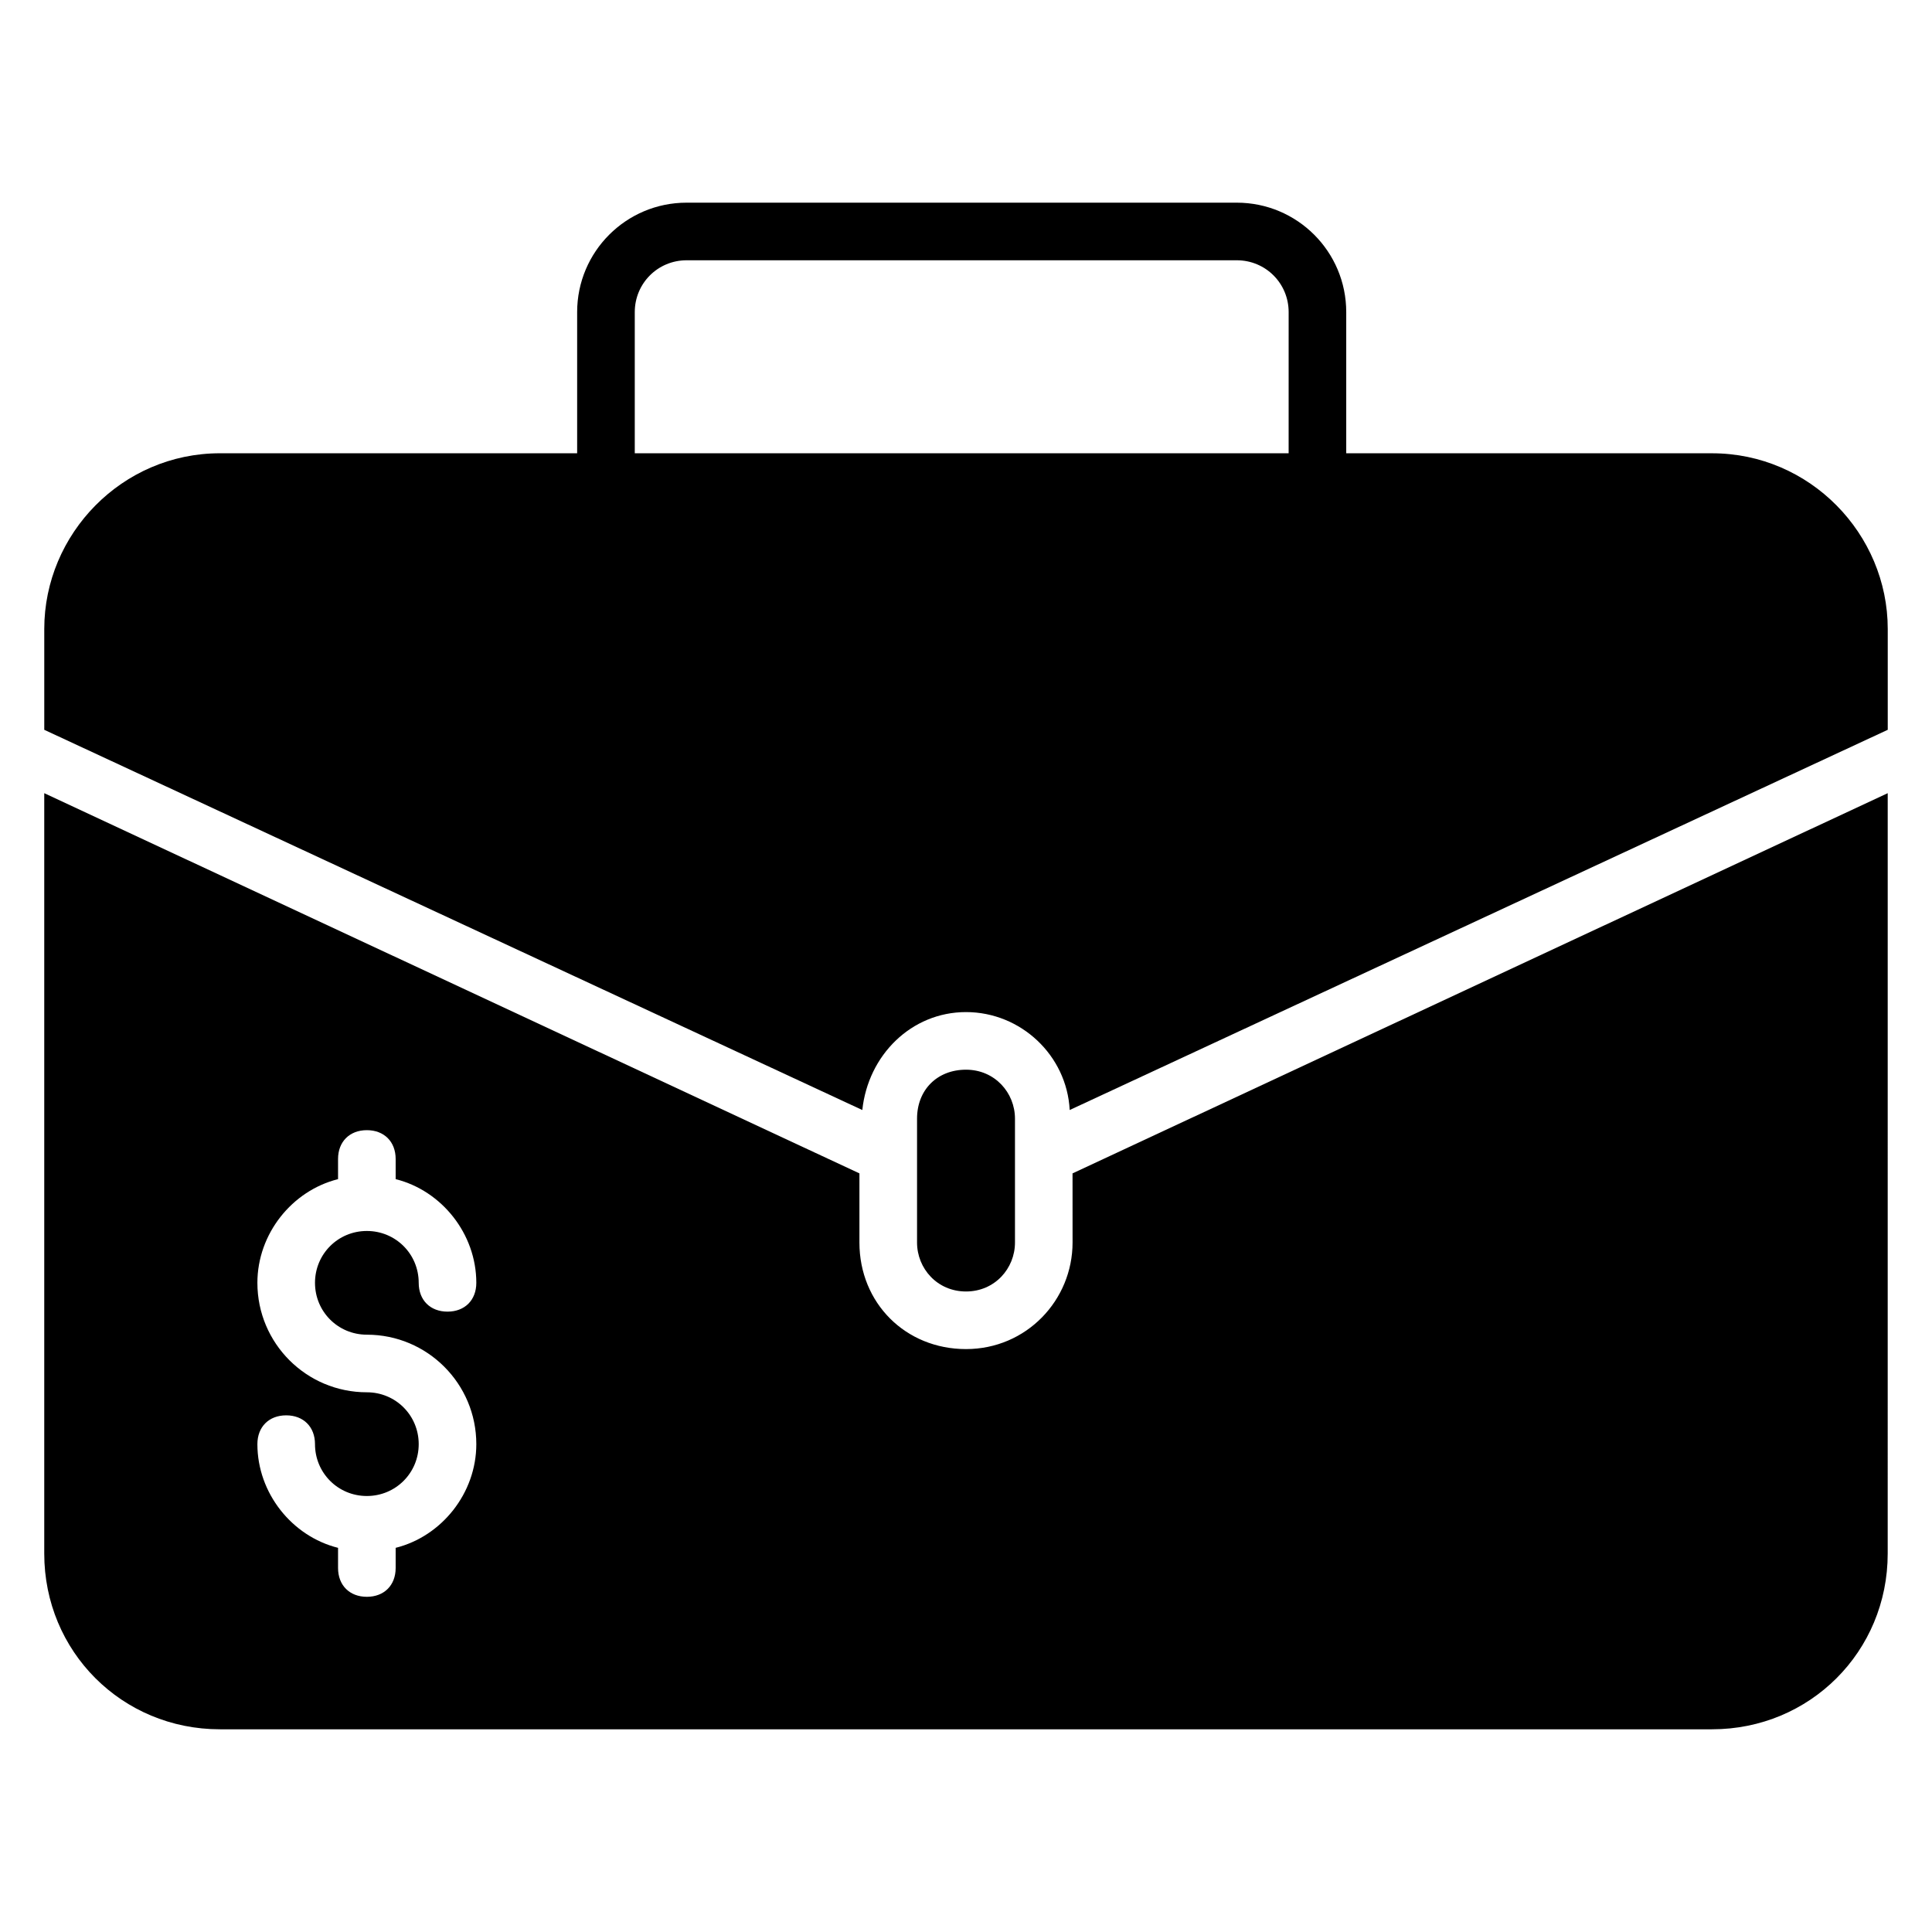
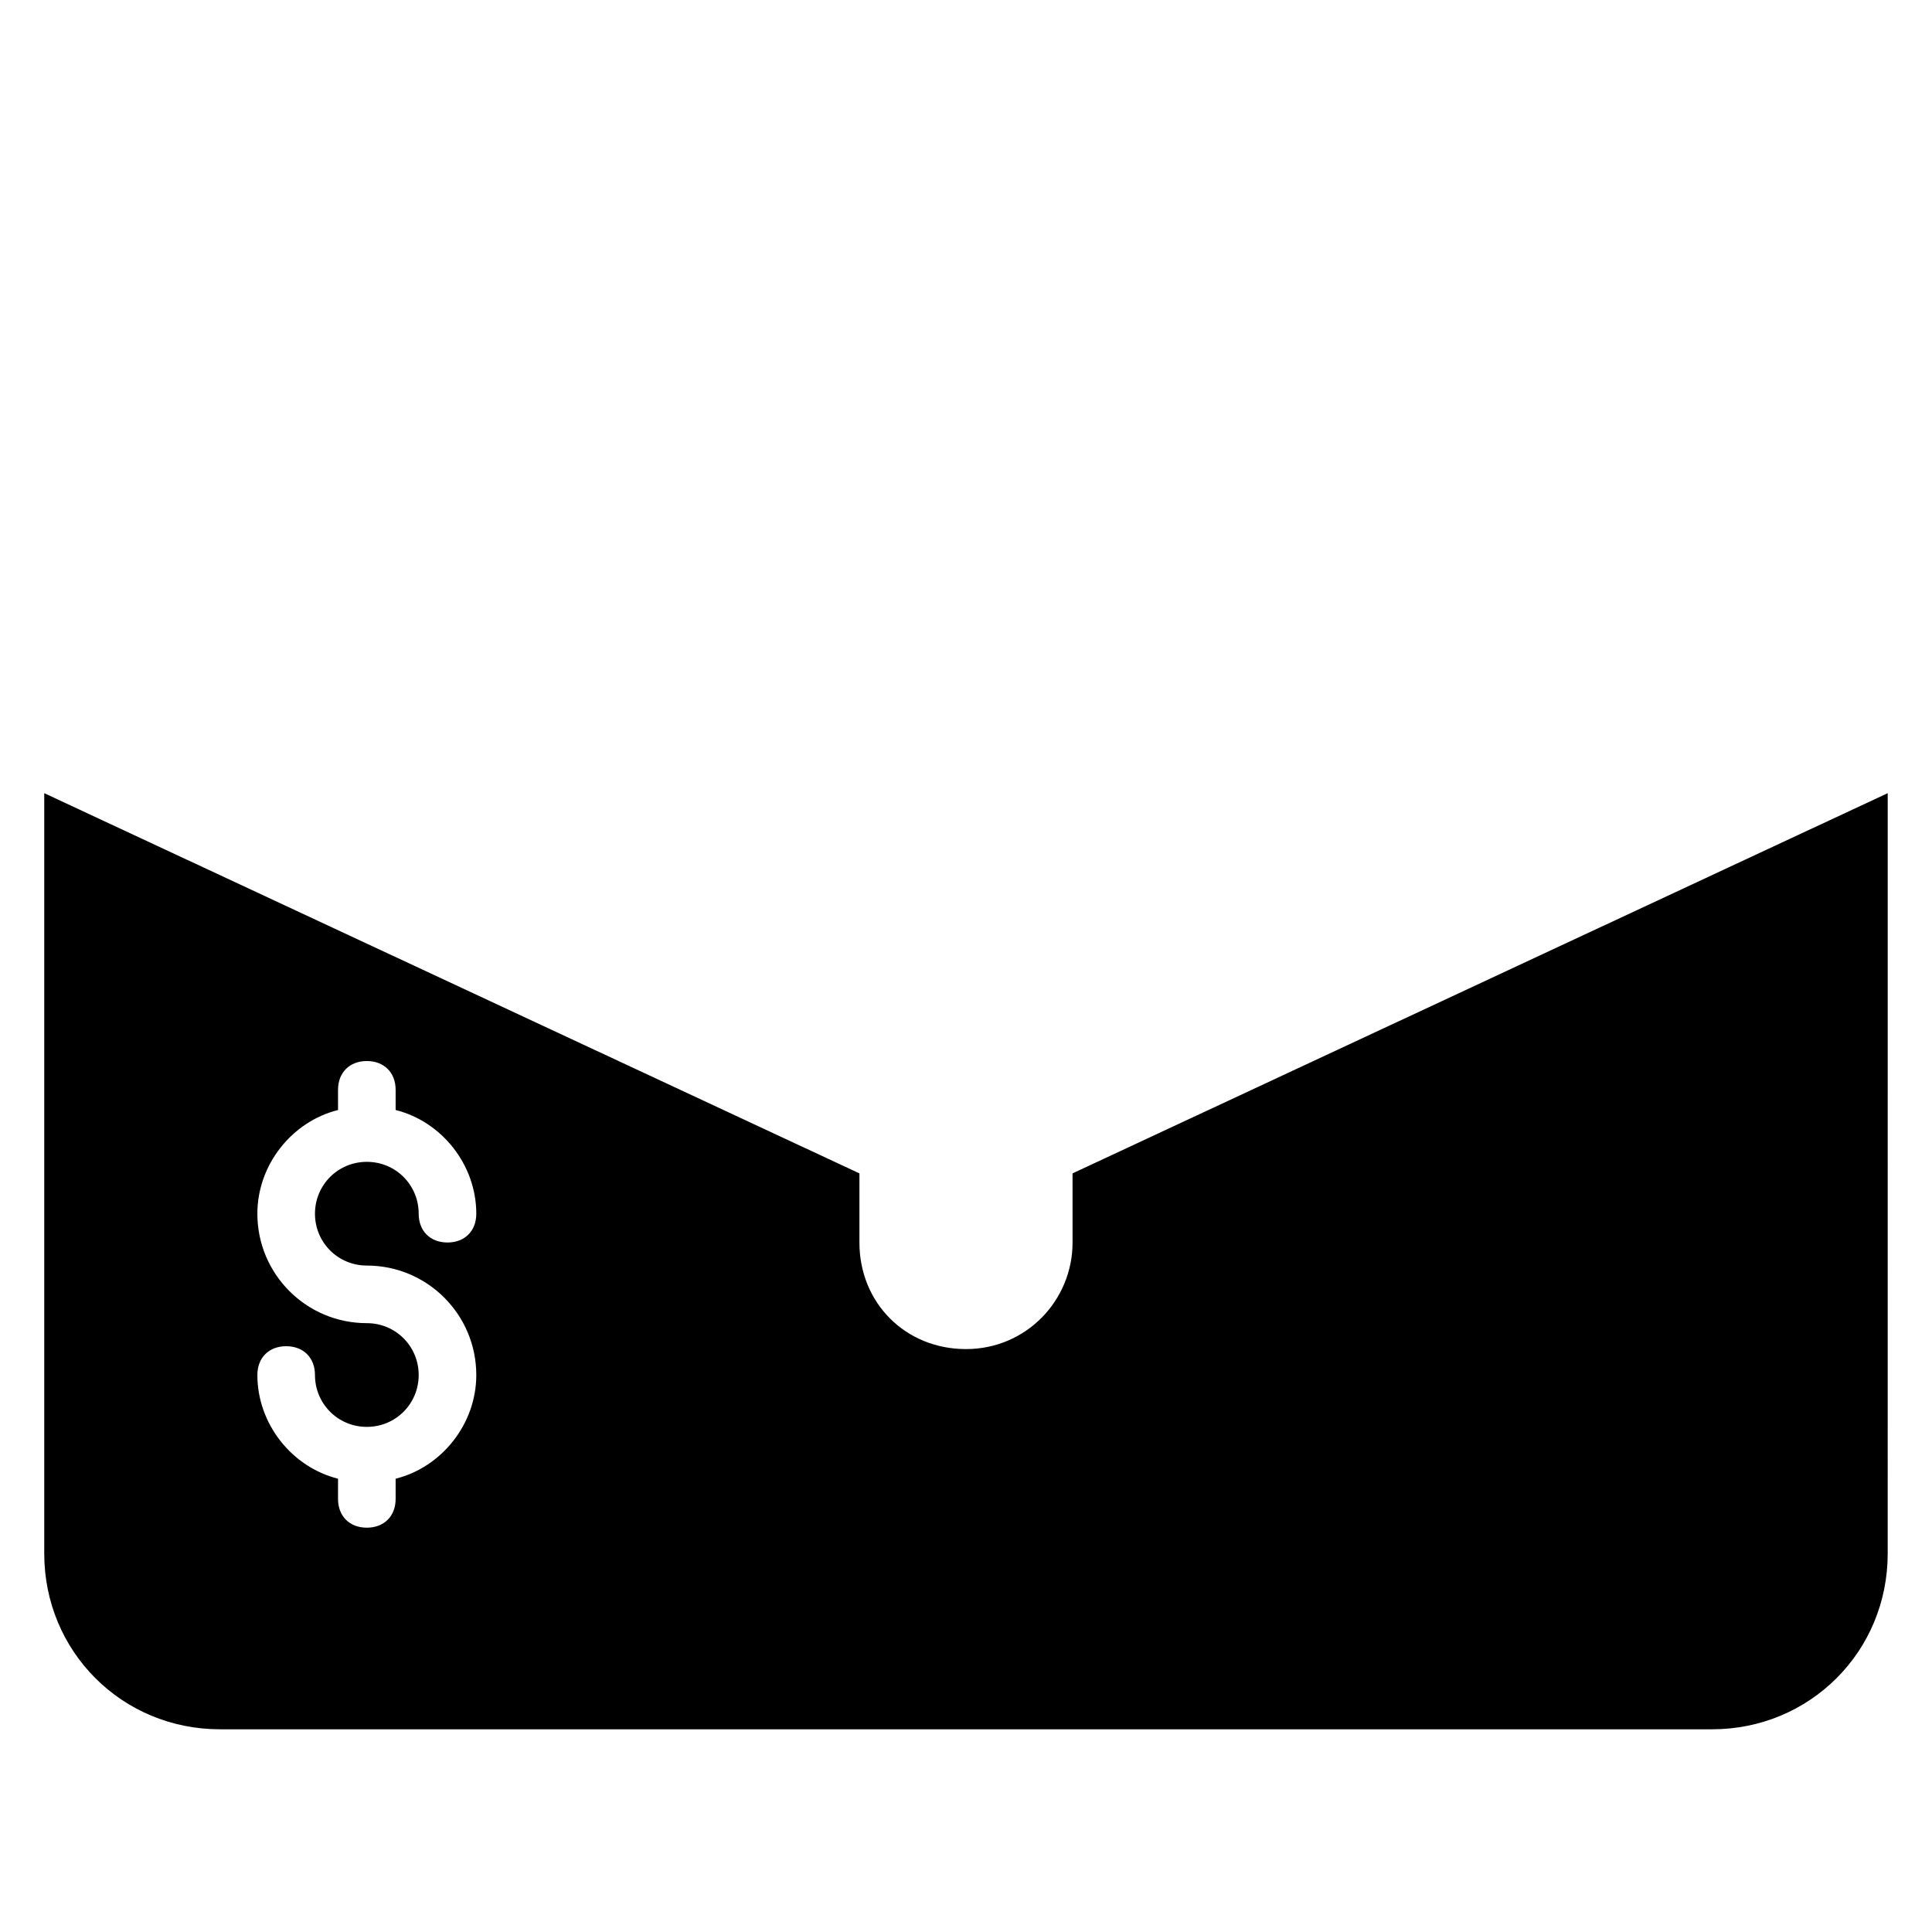
<svg xmlns="http://www.w3.org/2000/svg" fill="#000000" width="800px" height="800px" version="1.1" viewBox="144 144 512 512">
  <g>
-     <path d="m597.71 264.12h-96.945v-37.402c0-16.031-12.977-29.008-29.008-29.008h-145.8c-16.031 0-29.008 12.977-29.008 29.008v37.402h-94.652c-25.957 0-46.566 21.375-46.566 46.566v26.719l216.79 100.76c1.527-14.504 12.977-25.953 27.48-25.953s26.719 11.449 27.48 25.953l216.79-100.76v-26.719c0-25.188-20.609-46.562-46.562-46.562zm-112.21 0h-173.28v-37.402c0-7.633 6.106-13.742 13.742-13.742h145.8c7.633 0 13.742 6.106 13.742 13.742z" />
-     <path d="m412.98 473.28v-32.824c0-6.871-5.344-12.977-12.977-12.977s-12.977 5.344-12.977 12.977v32.824c0 6.871 5.344 12.977 12.977 12.977s12.977-6.109 12.977-12.977z" />
-     <path d="m428.24 473.28c0 15.266-12.215 28.242-28.242 28.242-16.031 0-28.242-12.215-28.242-28.242v-18.32l-216.03-100.76v201.52c0 25.953 20.609 46.562 46.562 46.562h395.41c25.953 0 46.562-20.609 46.562-46.562l0.004-201.52-216.03 100.76zm-187.02 24.426c16.031 0 29.008 12.977 29.008 29.008 0 12.977-9.16 24.426-21.375 27.48v5.344c0 4.582-3.055 7.633-7.633 7.633-4.582 0-7.633-3.055-7.633-7.633v-5.344c-12.215-3.055-21.375-14.504-21.375-27.48 0-4.582 3.055-7.633 7.633-7.633 4.582 0 7.633 3.055 7.633 7.633 0 7.633 6.106 13.742 13.742 13.742 7.633 0 13.742-6.106 13.742-13.742 0-7.633-6.106-13.742-13.742-13.742-16.031 0-29.008-12.977-29.008-29.008 0-12.977 9.16-24.426 21.375-27.48v-5.344c0-4.582 3.055-7.633 7.633-7.633 4.582 0 7.633 3.055 7.633 7.633v5.344c12.215 3.055 21.375 14.504 21.375 27.48 0 4.582-3.055 7.633-7.633 7.633-4.582 0-7.633-3.055-7.633-7.633 0-7.633-6.106-13.742-13.742-13.742-7.633 0-13.742 6.106-13.742 13.742 0 7.637 6.109 13.742 13.742 13.742z" />
+     <path d="m428.24 473.28c0 15.266-12.215 28.242-28.242 28.242-16.031 0-28.242-12.215-28.242-28.242v-18.32l-216.03-100.76v201.52c0 25.953 20.609 46.562 46.562 46.562h395.41c25.953 0 46.562-20.609 46.562-46.562l0.004-201.52-216.03 100.76m-187.02 24.426c16.031 0 29.008 12.977 29.008 29.008 0 12.977-9.16 24.426-21.375 27.48v5.344c0 4.582-3.055 7.633-7.633 7.633-4.582 0-7.633-3.055-7.633-7.633v-5.344c-12.215-3.055-21.375-14.504-21.375-27.48 0-4.582 3.055-7.633 7.633-7.633 4.582 0 7.633 3.055 7.633 7.633 0 7.633 6.106 13.742 13.742 13.742 7.633 0 13.742-6.106 13.742-13.742 0-7.633-6.106-13.742-13.742-13.742-16.031 0-29.008-12.977-29.008-29.008 0-12.977 9.16-24.426 21.375-27.48v-5.344c0-4.582 3.055-7.633 7.633-7.633 4.582 0 7.633 3.055 7.633 7.633v5.344c12.215 3.055 21.375 14.504 21.375 27.48 0 4.582-3.055 7.633-7.633 7.633-4.582 0-7.633-3.055-7.633-7.633 0-7.633-6.106-13.742-13.742-13.742-7.633 0-13.742 6.106-13.742 13.742 0 7.637 6.109 13.742 13.742 13.742z" />
  </g>
</svg>